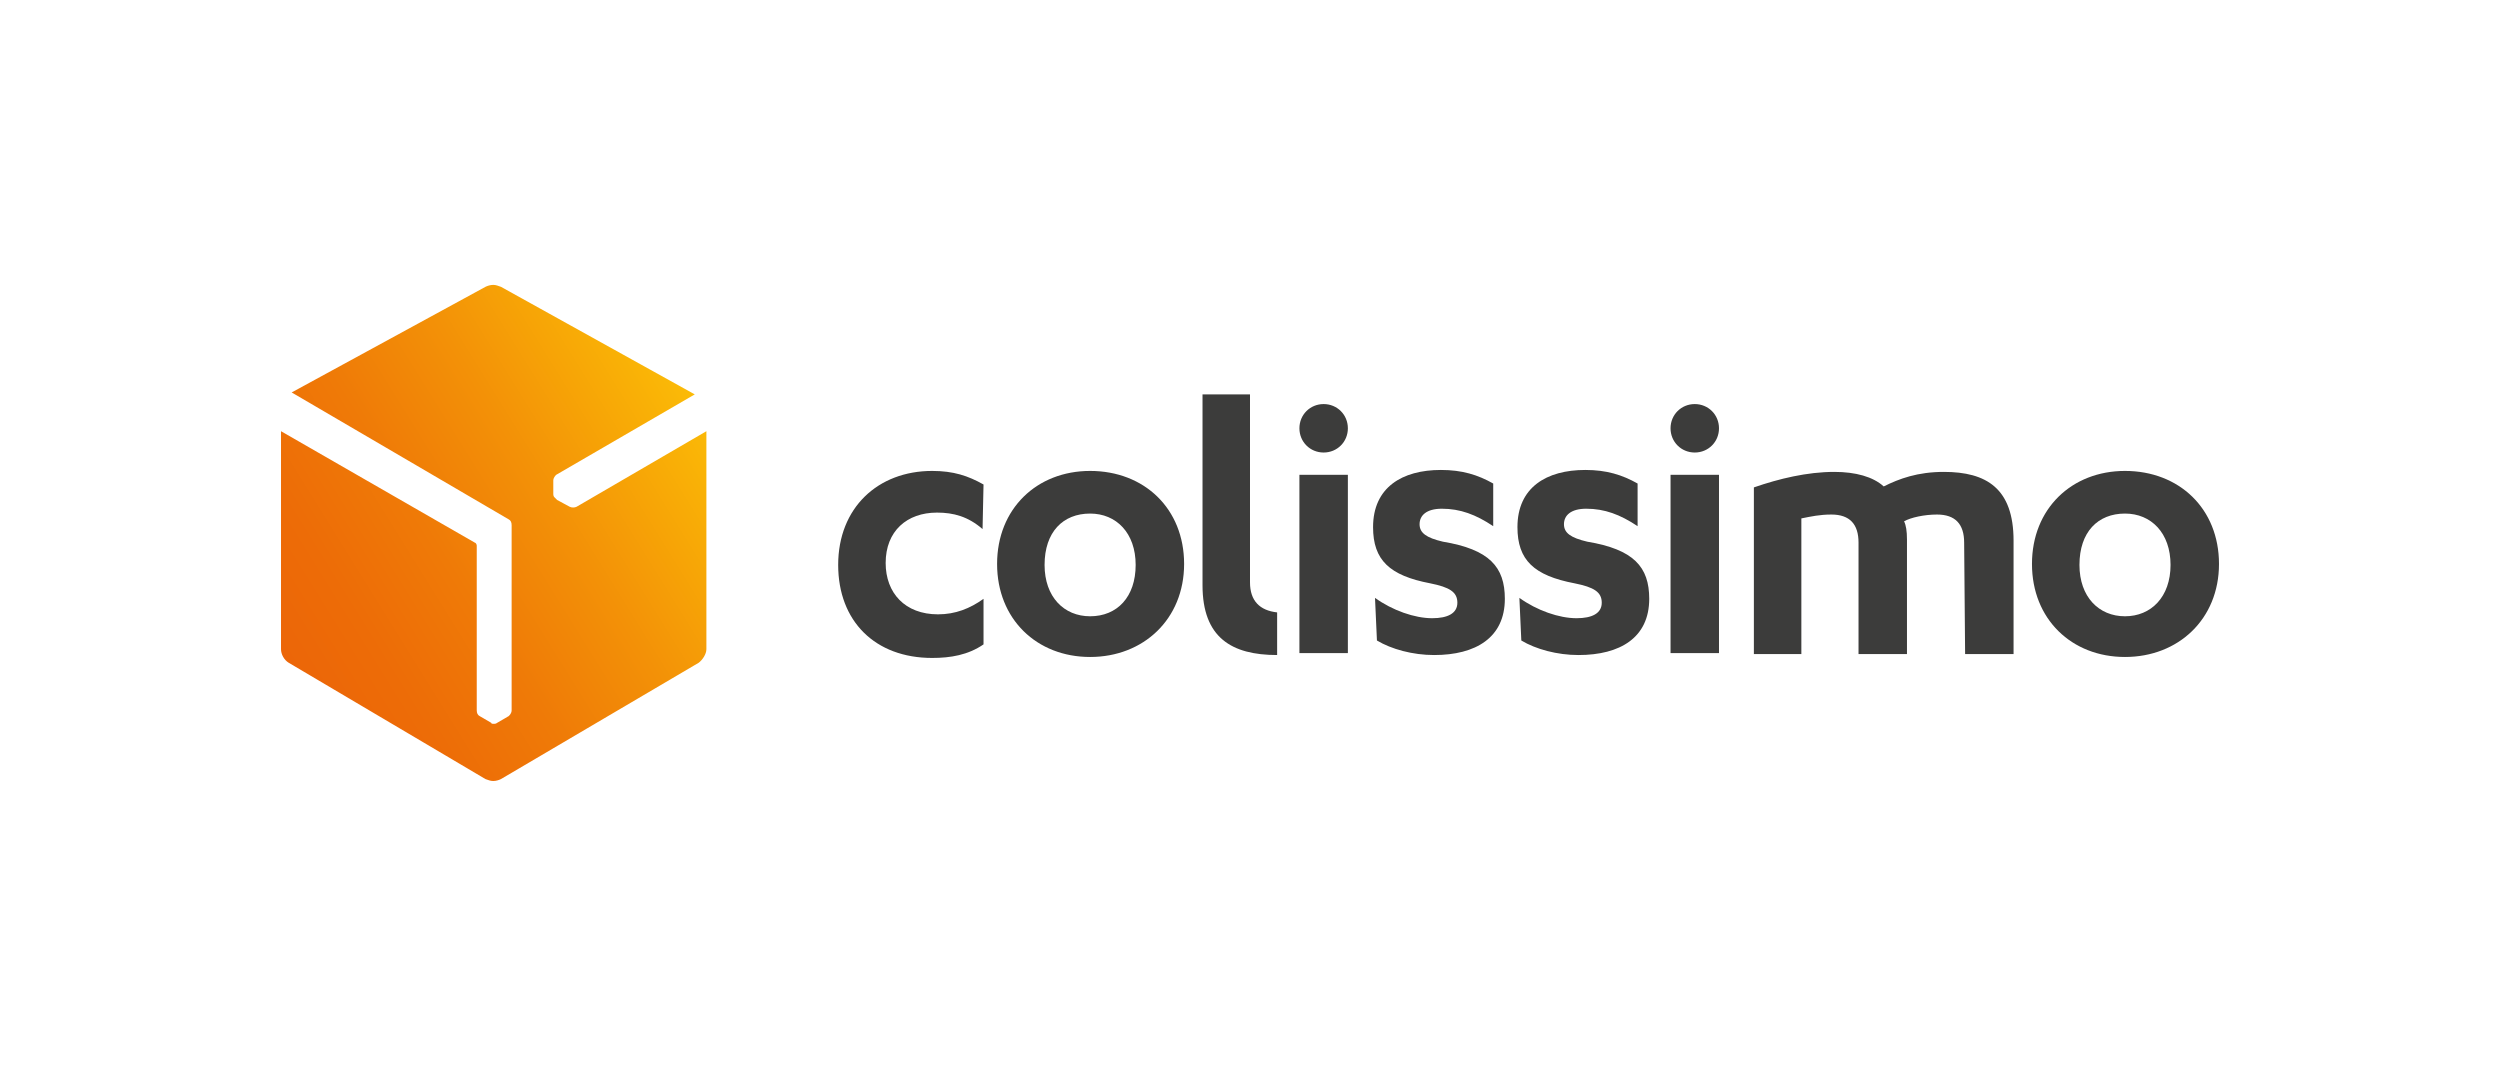
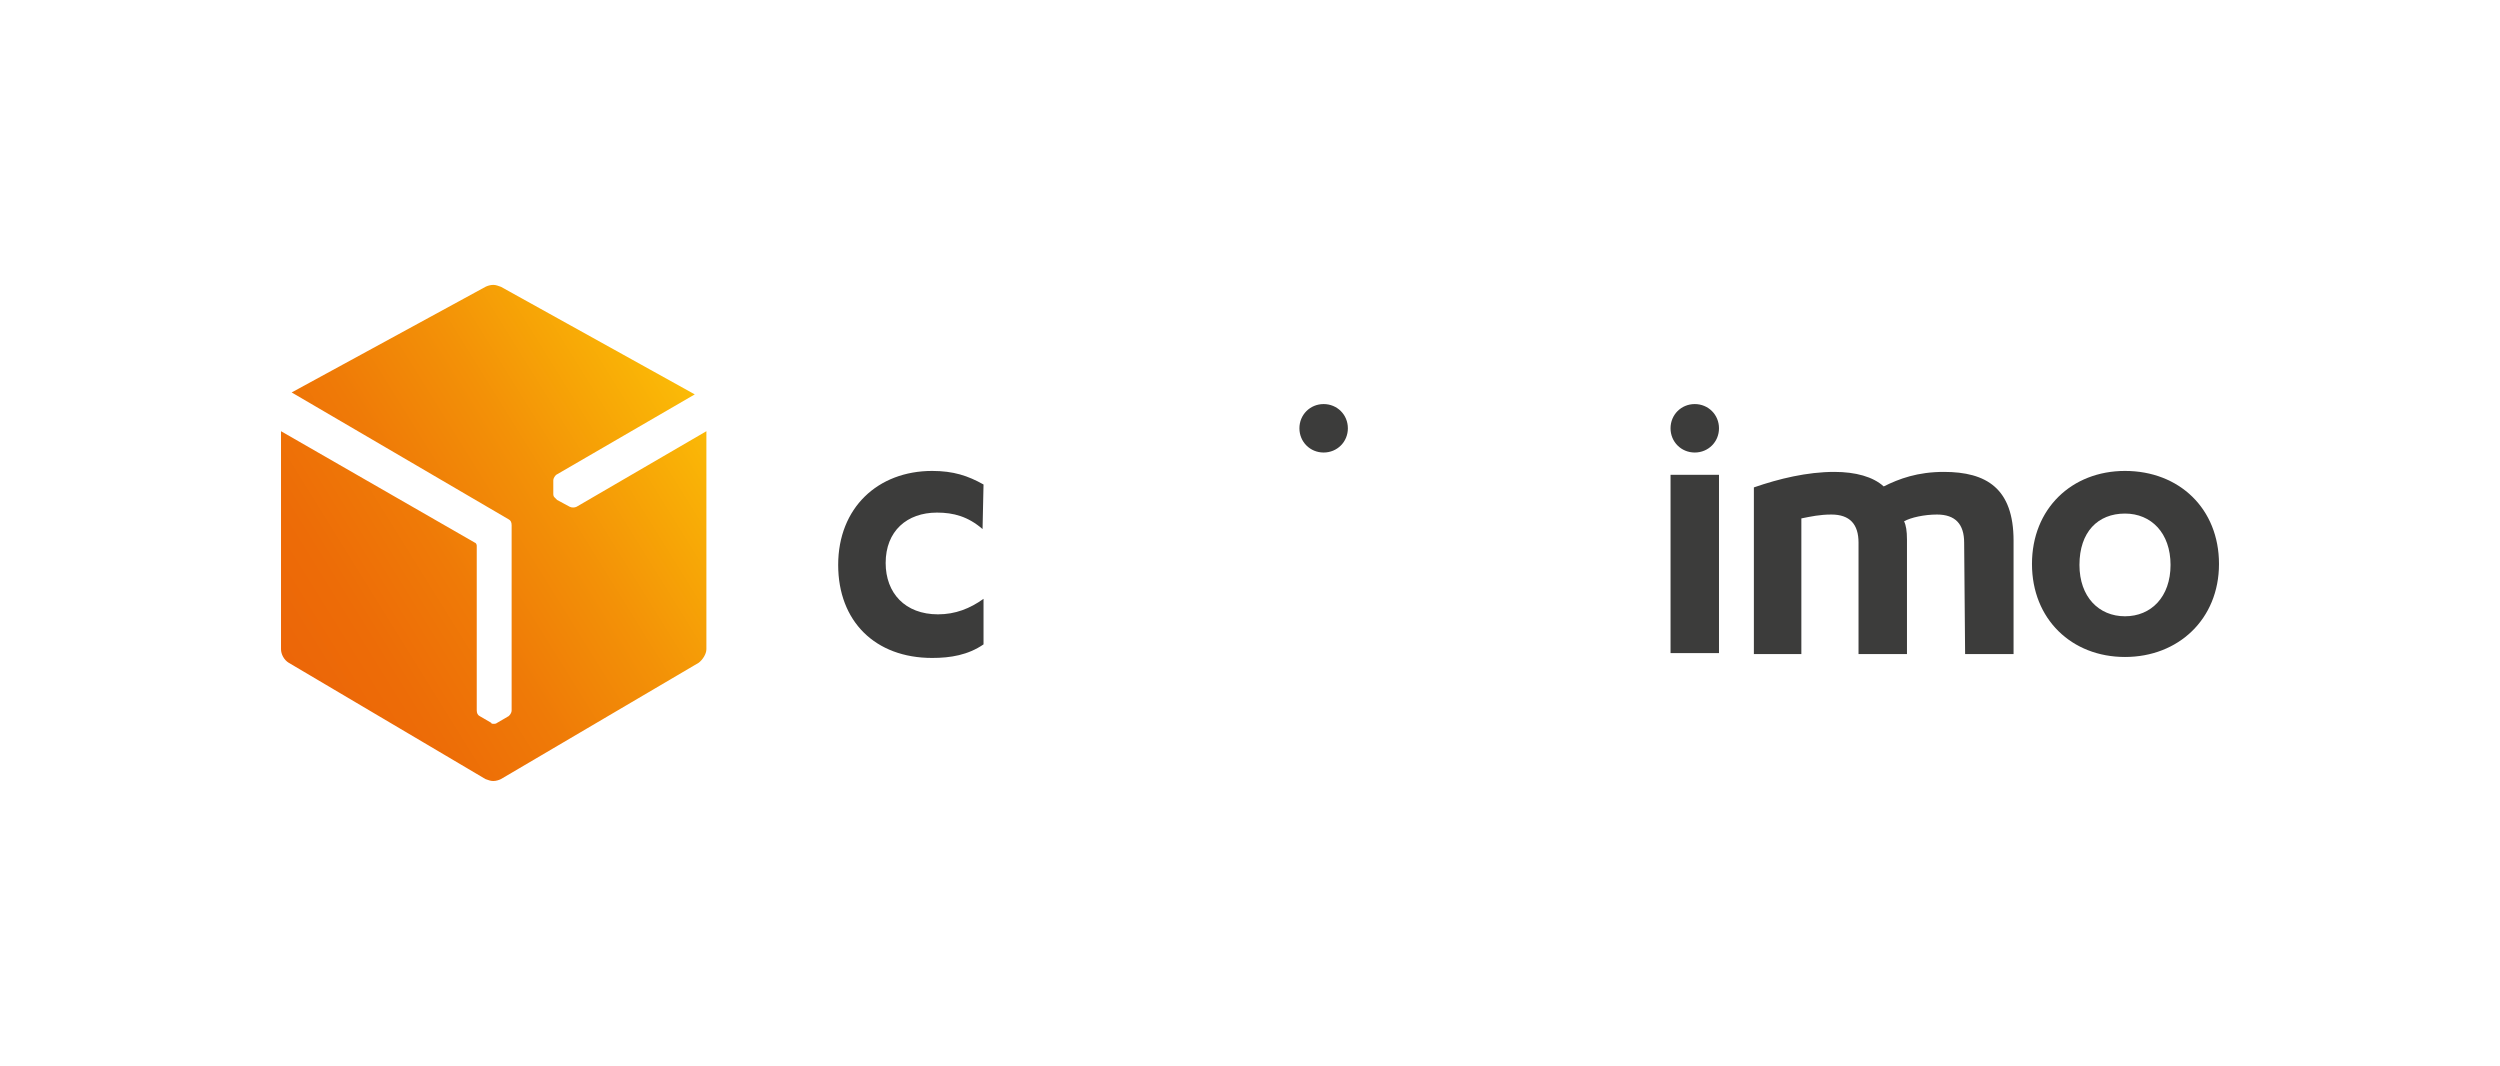
<svg xmlns="http://www.w3.org/2000/svg" version="1.1" id="Calque_1" x="0px" y="0px" viewBox="0 0 258 110" enable-background="new 0 0 258 110" xml:space="preserve">
  <g>
    <linearGradient id="SVGID_1_" gradientUnits="userSpaceOnUse" x1="29.501" y1="-1042.857" x2="71.722" y2="-1016.649" gradientTransform="matrix(1 0 0 -1 0 -975)">
      <stop offset="0" style="stop-color:#EC6608" />
      <stop offset="0.168" style="stop-color:#ED6C07" />
      <stop offset="0.388" style="stop-color:#EF7A07" />
      <stop offset="0.636" style="stop-color:#F39107" />
      <stop offset="0.903" style="stop-color:#F9AF06" />
      <stop offset="1" style="stop-color:#FBBA07" />
    </linearGradient>
    <path fill="url(#SVGID_1_)" d="M59.5,52.3c-0.2,0.1-0.5,0.1-0.7,0l-1.3-0.7c-0.1-0.1-0.2-0.2-0.3-0.3l0,0c-0.1-0.1-0.1-0.3-0.1-0.3   v-1.4c0-0.3,0.2-0.5,0.3-0.6l14.3-8.3l-20-11.1c-0.3-0.1-0.5-0.2-0.8-0.2s-0.6,0.1-0.8,0.2L30.1,40.5l22.4,13.1   c0.2,0.1,0.3,0.3,0.3,0.6v19.1c0,0.3-0.2,0.5-0.3,0.6l-1.2,0.7c-0.1,0.1-0.3,0.1-0.3,0.1l0,0c-0.2,0-0.3,0-0.3-0.1l-1.2-0.7   c-0.2-0.1-0.3-0.3-0.3-0.6v-17c0-0.1-0.1-0.3-0.2-0.3L29,44.5V67c0,0.5,0.3,1.1,0.8,1.4l20.3,12c0.3,0.1,0.5,0.2,0.8,0.2   c0.3,0,0.6-0.1,0.8-0.2l20.4-12c0.4-0.3,0.8-0.9,0.8-1.4V44.5L59.5,52.3z" />
    <g>
      <path fill="#3C3C3B" d="M101.5,50c-1.6-0.9-3.1-1.4-5.3-1.4c-5.6,0-9.7,3.8-9.7,9.7c0,5.8,3.8,9.6,9.7,9.6c1.9,0,3.7-0.3,5.3-1.4    v-4.7c-1.4,1-2.9,1.6-4.7,1.6c-3.4,0-5.4-2.2-5.4-5.3c0-3.3,2.2-5.2,5.3-5.2c1.7,0,3.2,0.4,4.7,1.7L101.5,50L101.5,50z" />
-       <path fill="#3C3C3B" d="M131.8,63.2L131.8,63.2c-1.8-0.2-2.8-1.2-2.8-3.1V40.7h-4.9v19.7c0,5.4,3,7.2,7.7,7.2V63.2L131.8,63.2z" />
-       <path fill="#3C3C3B" d="M112.5,48.6c-5.5,0-9.6,3.9-9.6,9.6s4.1,9.6,9.6,9.6c5.5,0,9.7-3.9,9.7-9.6S118.1,48.6,112.5,48.6z     M112.5,63.6c-2.7,0-4.7-2-4.7-5.3c0-3.4,1.9-5.3,4.7-5.3c2.7,0,4.7,2,4.7,5.3C117.2,61.6,115.3,63.6,112.5,63.6z" />
-       <path fill="#3C3C3B" d="M142.1,66.1c1.5,0.9,3.7,1.5,5.9,1.5c4.3,0,7.3-1.8,7.3-5.8c0-3.3-1.6-5.1-6.4-5.9    c-1.7-0.4-2.4-0.9-2.4-1.8s0.7-1.6,2.3-1.6c1.9,0,3.5,0.6,5.3,1.8v-4.4c-1.6-0.9-3.2-1.4-5.4-1.4c-4,0-7,1.8-7,5.9    c0,3.4,1.7,5,5.9,5.8c2,0.4,2.8,0.9,2.8,2c0,1.1-1,1.6-2.6,1.6c-1.8,0-4.1-0.8-5.9-2.1L142.1,66.1L142.1,66.1z" />
-       <polygon fill="#3C3C3B" points="134.1,67.4 139.1,67.4 139.1,65.9 139.1,49 134.1,49   " />
      <path fill="#3C3C3B" d="M136.6,41.7c-1.4,0-2.5,1.1-2.5,2.5c0,1.4,1.1,2.5,2.5,2.5s2.5-1.1,2.5-2.5    C139.1,42.8,138,41.7,136.6,41.7" />
      <path fill="#3C3C3B" d="M219.3,48.6c-5.5,0-9.6,3.9-9.6,9.6s4.1,9.6,9.6,9.6c5.5,0,9.7-3.9,9.7-9.6S224.9,48.6,219.3,48.6z     M219.3,63.6c-2.7,0-4.7-2-4.7-5.3c0-3.4,1.9-5.3,4.7-5.3c2.7,0,4.7,2,4.7,5.3C224,61.6,222,63.6,219.3,63.6z" />
-       <path fill="#3C3C3B" d="M157,66.1c1.5,0.9,3.7,1.5,5.9,1.5c4.3,0,7.3-1.8,7.3-5.8c0-3.3-1.6-5.1-6.4-5.9c-1.7-0.4-2.4-0.9-2.4-1.8    s0.7-1.6,2.3-1.6c1.9,0,3.5,0.6,5.3,1.8v-4.4c-1.6-0.9-3.2-1.4-5.4-1.4c-4,0-7,1.8-7,5.9c0,3.4,1.7,5,5.9,5.8c2,0.4,2.8,0.9,2.8,2    c0,1.1-1,1.6-2.6,1.6c-1.8,0-4.1-0.8-5.9-2.1L157,66.1L157,66.1z" />
      <polygon fill="#3C3C3B" points="172.4,67.4 177.4,67.4 177.4,65.9 177.4,49 172.4,49   " />
      <path fill="#3C3C3B" d="M174.9,41.7c-1.4,0-2.5,1.1-2.5,2.5c0,1.4,1.1,2.5,2.5,2.5s2.5-1.1,2.5-2.5    C177.4,42.8,176.3,41.7,174.9,41.7" />
      <path fill="#3C3C3B" d="M202.7,56c0-1.9-0.9-2.9-2.8-2.9c-1.3,0-2.7,0.3-3.4,0.7c0.2,0.4,0.3,1,0.3,1.9v11.8h-5V56    c0-1.9-0.9-2.9-2.8-2.9c-1.2,0-2.1,0.2-3.1,0.4v14h-4.9V50.3c2.6-0.9,5.5-1.6,8.3-1.6c2.2,0,4,0.5,5.1,1.5    c1.6-0.8,3.5-1.5,6.2-1.5c4.4,0,7.2,1.7,7.2,7.1v11.7h-5L202.7,56L202.7,56z" />
    </g>
  </g>
</svg>